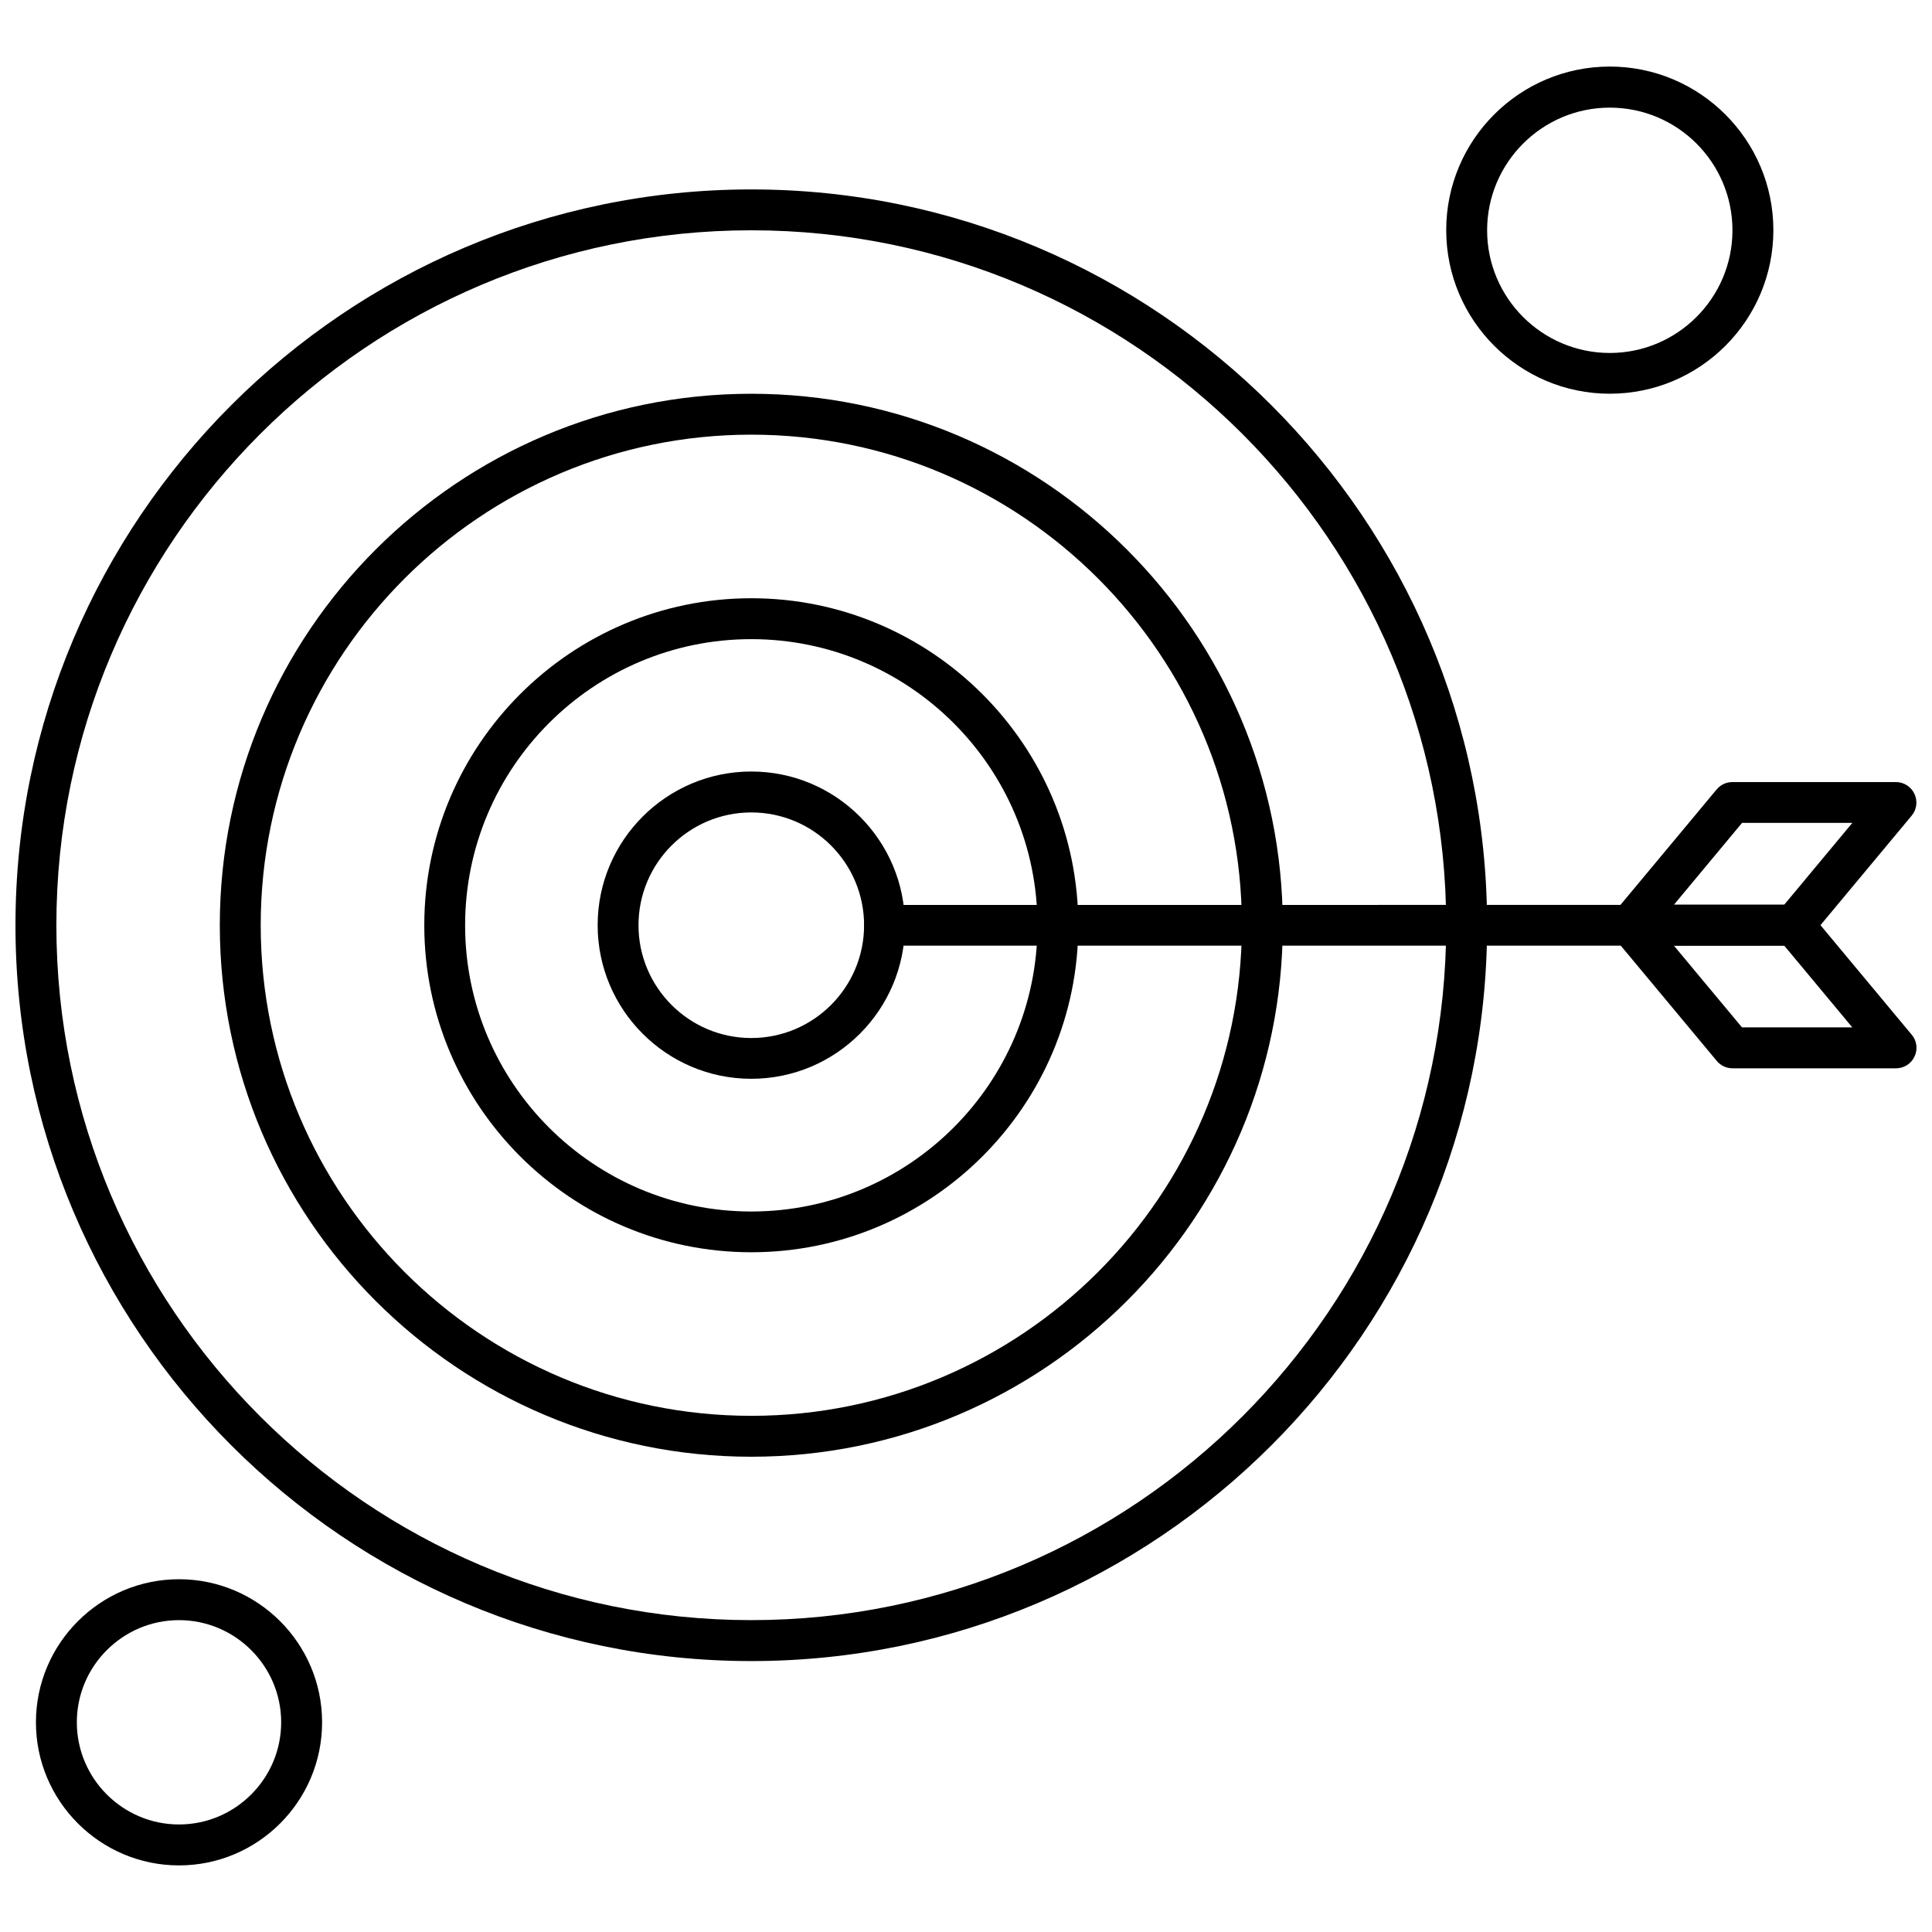
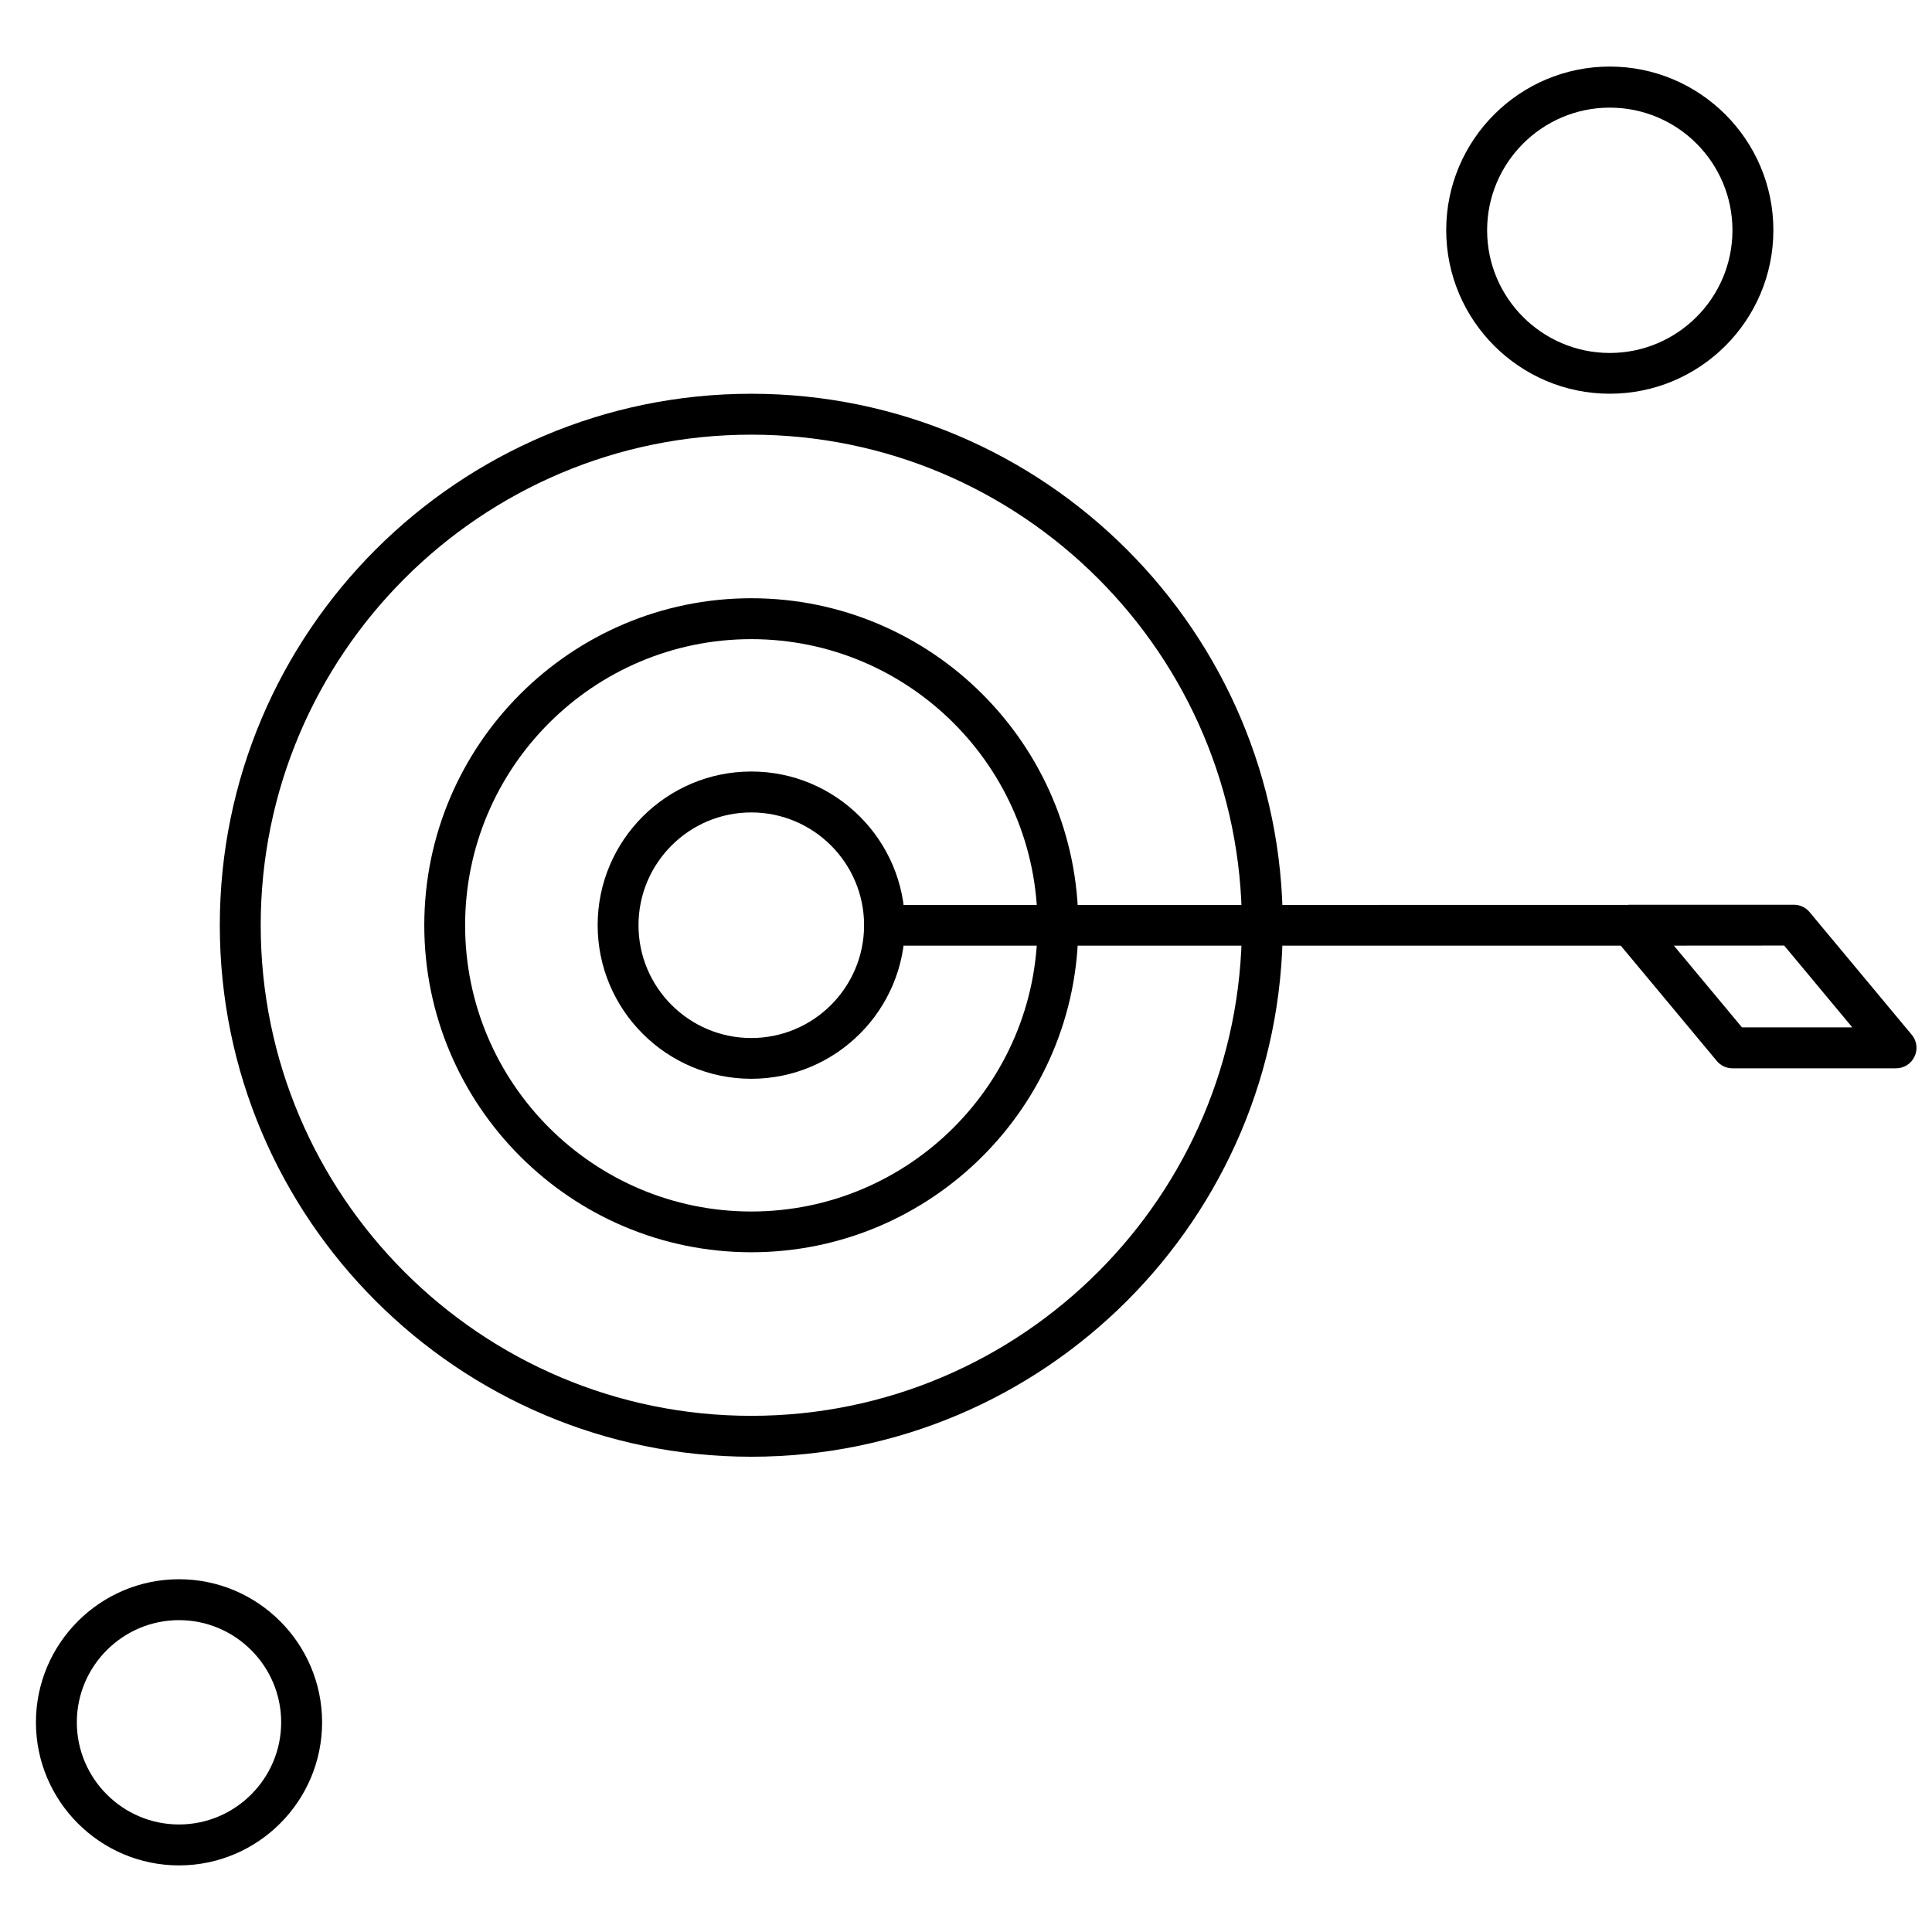
<svg xmlns="http://www.w3.org/2000/svg" width="800px" height="800px" version="1.1" viewBox="144 144 512 512">
  <defs>
    <clipPath id="c">
-       <path d="m148.09 194h390.91v391h-390.91z" />
+       <path d="m148.09 194h390.91h-390.91z" />
    </clipPath>
    <clipPath id="b">
-       <path d="m570 351h81.902v44h-81.902z" />
-     </clipPath>
+       </clipPath>
    <clipPath id="a">
      <path d="m570 383h81.902v45h-81.902z" />
    </clipPath>
  </defs>
  <g clip-path="url(#c)">
    <path d="m343.1 584.2c-107.53 0-195-87.48-195-195 0-107.53 87.48-195 195-195 107.53 0 195 87.48 195 195 0 107.53-87.438 195-195 195zm0-379.17c-101.55 0-184.16 82.605-184.16 184.16 0 101.55 82.605 184.16 184.16 184.16 101.55 0 184.16-82.605 184.16-184.16 0-101.55-82.566-184.16-184.16-184.16z" fill-rule="evenodd" />
  </g>
  <path d="m343.1 530.05c-77.676 0-140.85-63.18-140.85-140.85 0-77.676 63.18-140.85 140.85-140.85 77.676 0 140.85 63.18 140.85 140.85 0 77.676-63.18 140.85-140.85 140.85zm0-270.86c-71.664 0-130.01 58.305-130.01 130.01 0 71.703 58.305 130.01 130.01 130.01s130.01-58.305 130.01-130.01c0-71.707-58.305-130.01-130.01-130.01z" fill-rule="evenodd" />
  <path d="m343.1 475.86c-47.781 0-86.66-38.879-86.66-86.66s38.879-86.66 86.66-86.66 86.66 38.879 86.66 86.66c0.039 47.781-38.879 86.66-86.66 86.66zm0-162.48c-41.812 0-75.84 34.004-75.84 75.84 0 41.812 34.004 75.84 75.84 75.84 41.832 0 75.84-34.004 75.84-75.84 0.02-41.832-34.023-75.84-75.84-75.84z" fill-rule="evenodd" />
  <path d="m343.1 429.89c-22.465 0-40.715-18.27-40.715-40.715 0-22.465 18.27-40.715 40.715-40.715 22.465 0 40.715 18.27 40.715 40.715 0 22.445-18.25 40.715-40.715 40.715zm0-70.586c-16.492 0-29.891 13.398-29.891 29.891 0 16.492 13.398 29.891 29.891 29.891 16.492 0 29.891-13.398 29.891-29.891 0-16.492-13.398-29.891-29.891-29.891z" fill-rule="evenodd" />
  <path d="m576.04 394.61h-197.62c-2.977 0-5.391-2.418-5.391-5.391 0-2.977 2.418-5.391 5.391-5.391l197.62-0.02c2.977 0 5.391 2.418 5.391 5.391 0 2.977-2.394 5.41-5.391 5.41z" fill-rule="evenodd" />
  <g clip-path="url(#b)">
-     <path d="m619.37 394.61h-43.352c-2.098 0-4.012-1.219-4.91-3.137-0.879-1.918-0.602-4.152 0.738-5.75l27.078-32.508c1.039-1.238 2.555-1.957 4.152-1.957h43.371c2.098 0 4.012 1.219 4.91 3.137 0.879 1.918 0.602 4.152-0.738 5.75l-27.074 32.508c-1.02 1.238-2.535 1.957-4.172 1.957zm-31.77-10.844h29.234l18.051-21.688h-29.23l-18.051 21.688z" fill-rule="evenodd" />
-   </g>
+     </g>
  <g clip-path="url(#a)">
    <path d="m646.48 427.11h-43.367c-1.598 0-3.137-0.719-4.152-1.957l-27.074-32.508c-1.359-1.598-1.637-3.875-0.738-5.75 0.879-1.918 2.816-3.133 4.914-3.133h43.348c1.598 0 3.137 0.719 4.152 1.957l27.074 32.508c1.359 1.598 1.637 3.875 0.738 5.75-0.879 1.918-2.797 3.133-4.894 3.133zm-40.832-10.844h29.23l-18.051-21.684-29.234 0.02 18.051 21.664z" fill-rule="evenodd" />
  </g>
  <path d="m570.61 248.34c-23.883 0-43.348-19.43-43.348-43.348 0-23.922 19.43-43.352 43.348-43.352 23.883 0 43.352 19.43 43.352 43.352s-19.43 43.348-43.352 43.348zm0-75.816c-17.91 0-32.508 14.578-32.508 32.508 0 17.91 14.578 32.508 32.508 32.508 17.91 0 32.508-14.578 32.508-32.508 0-17.953-14.559-32.508-32.508-32.508z" fill-rule="evenodd" />
  <path d="m191.44 638.35c-20.887 0-37.918-17.012-37.918-37.918 0-20.887 17.012-37.918 37.918-37.918 20.887 0 37.918 17.012 37.918 37.918 0 20.926-17.031 37.918-37.918 37.918zm0-64.996c-14.914 0-27.078 12.16-27.078 27.074 0 14.914 12.16 27.074 27.078 27.074 14.914 0 27.074-12.16 27.074-27.074 0-14.914-12.16-27.074-27.074-27.074z" fill-rule="evenodd" />
</svg>